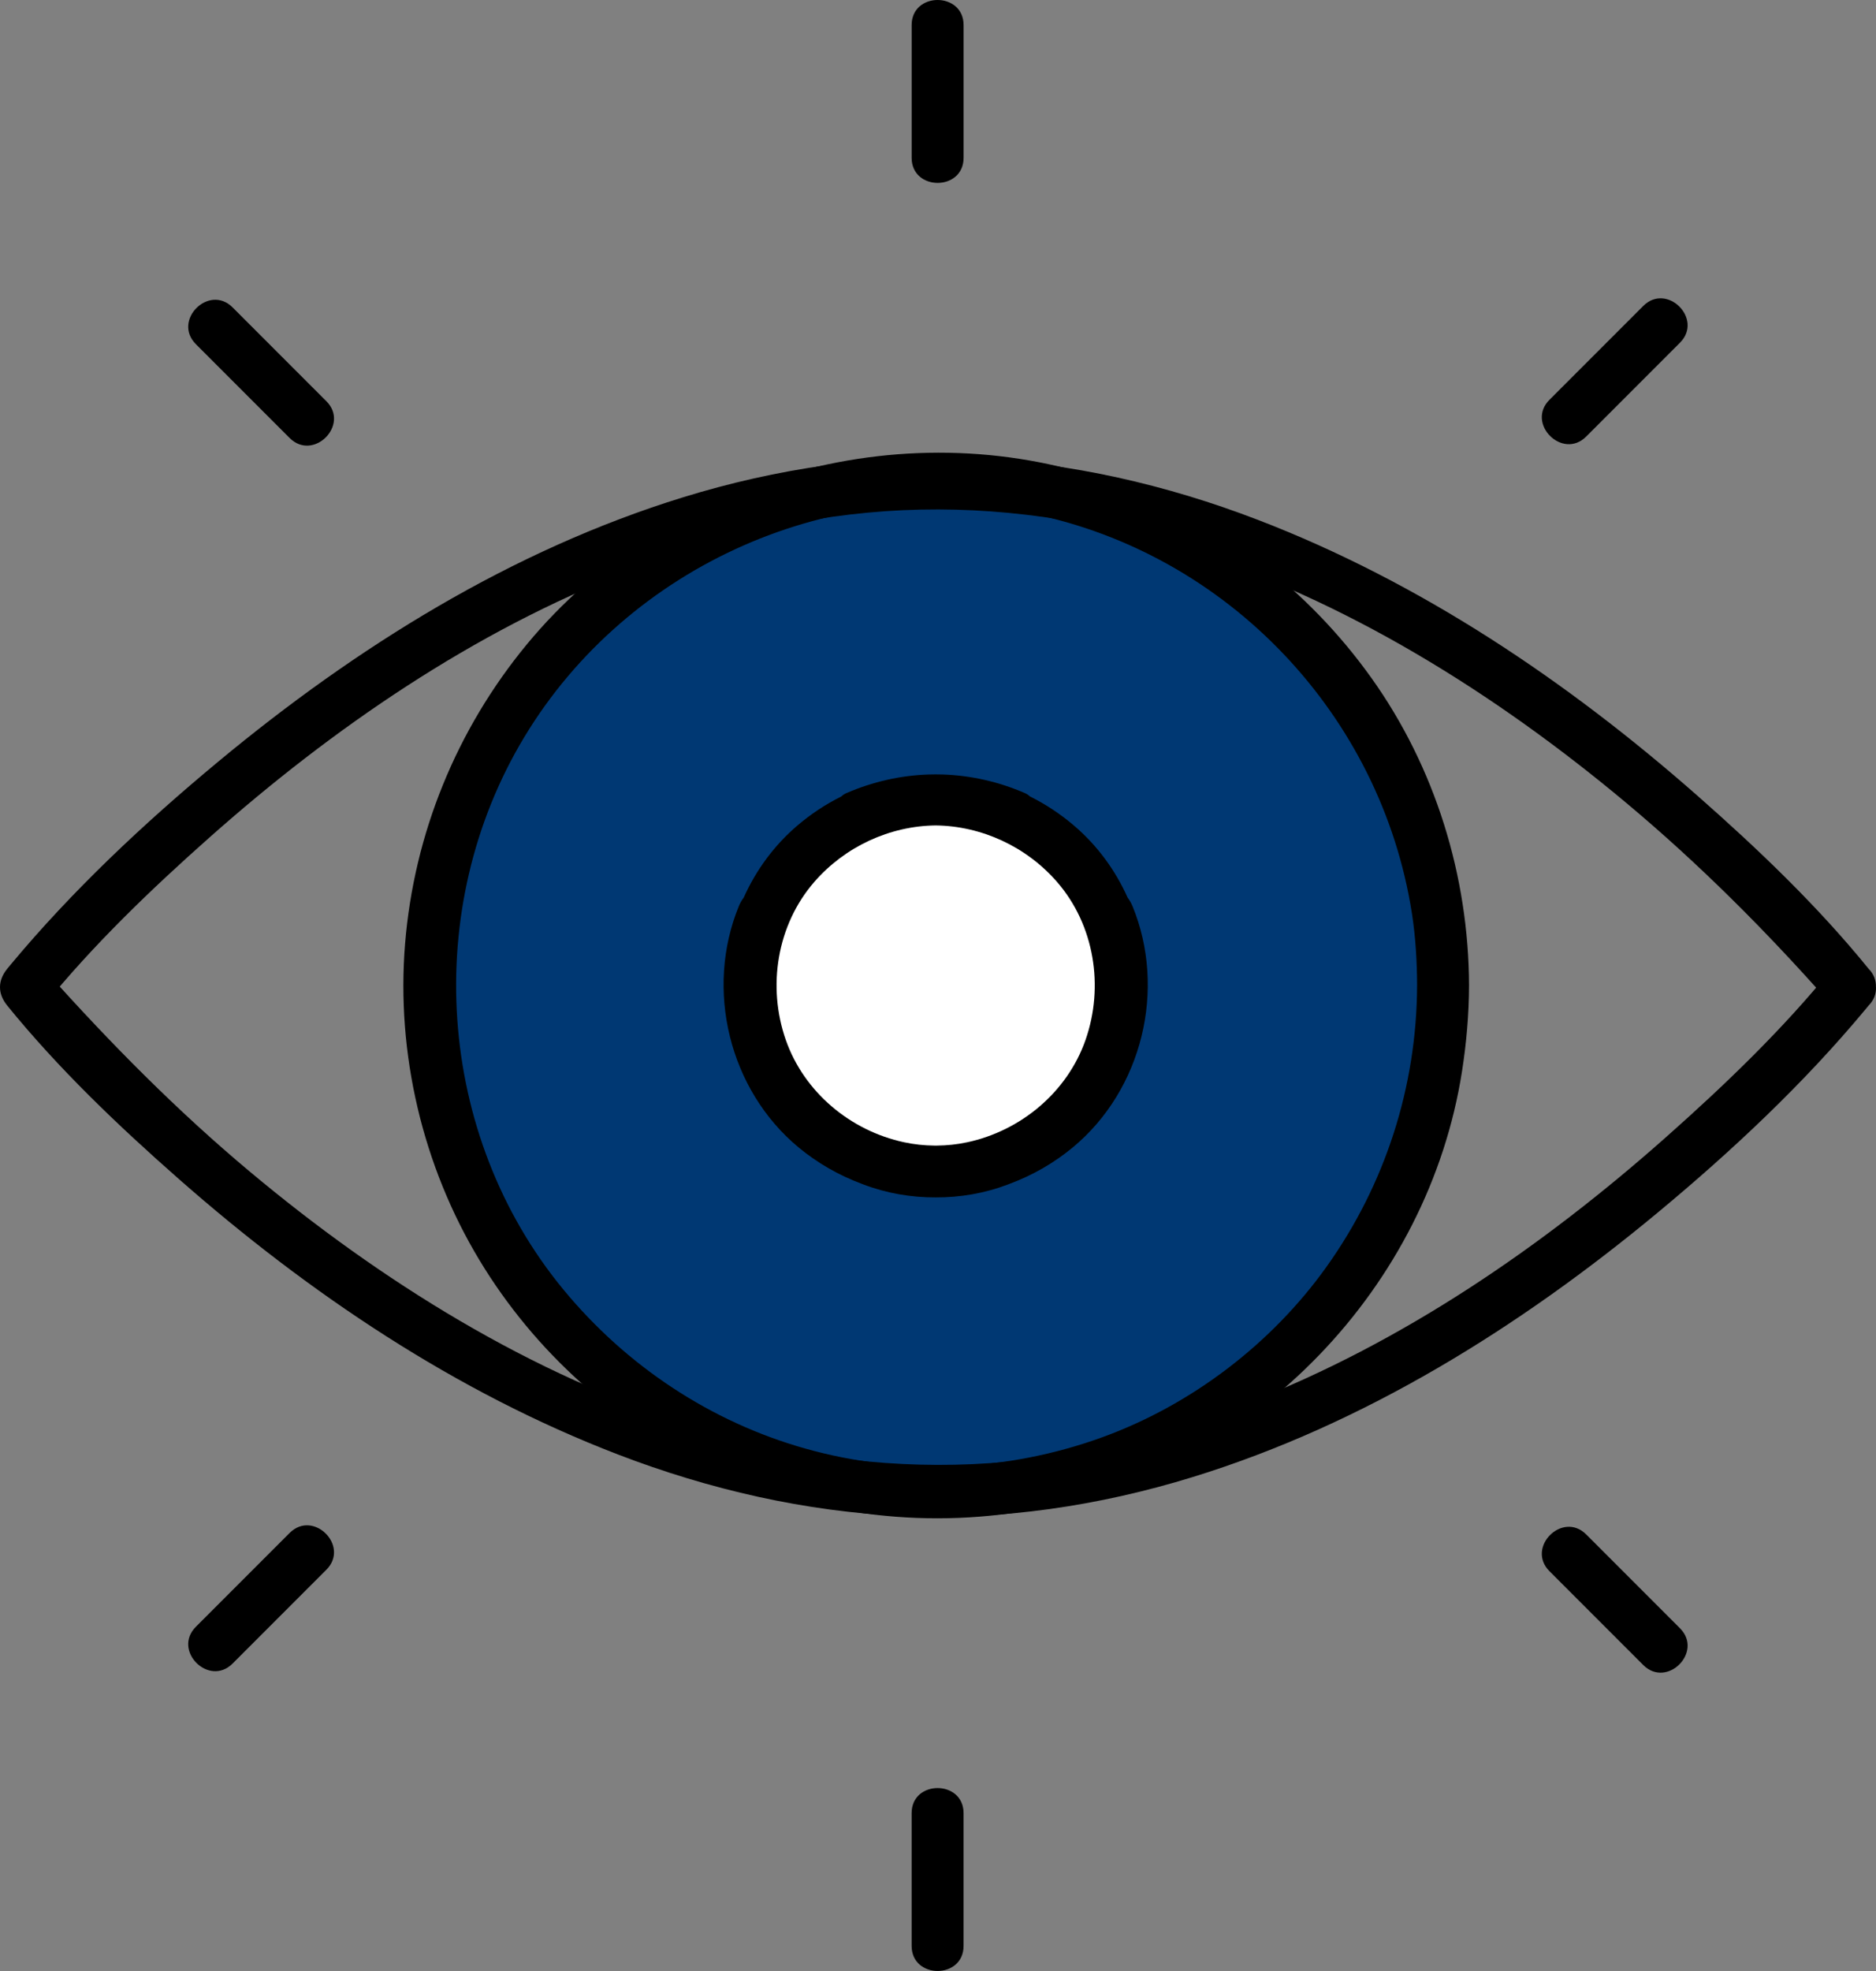
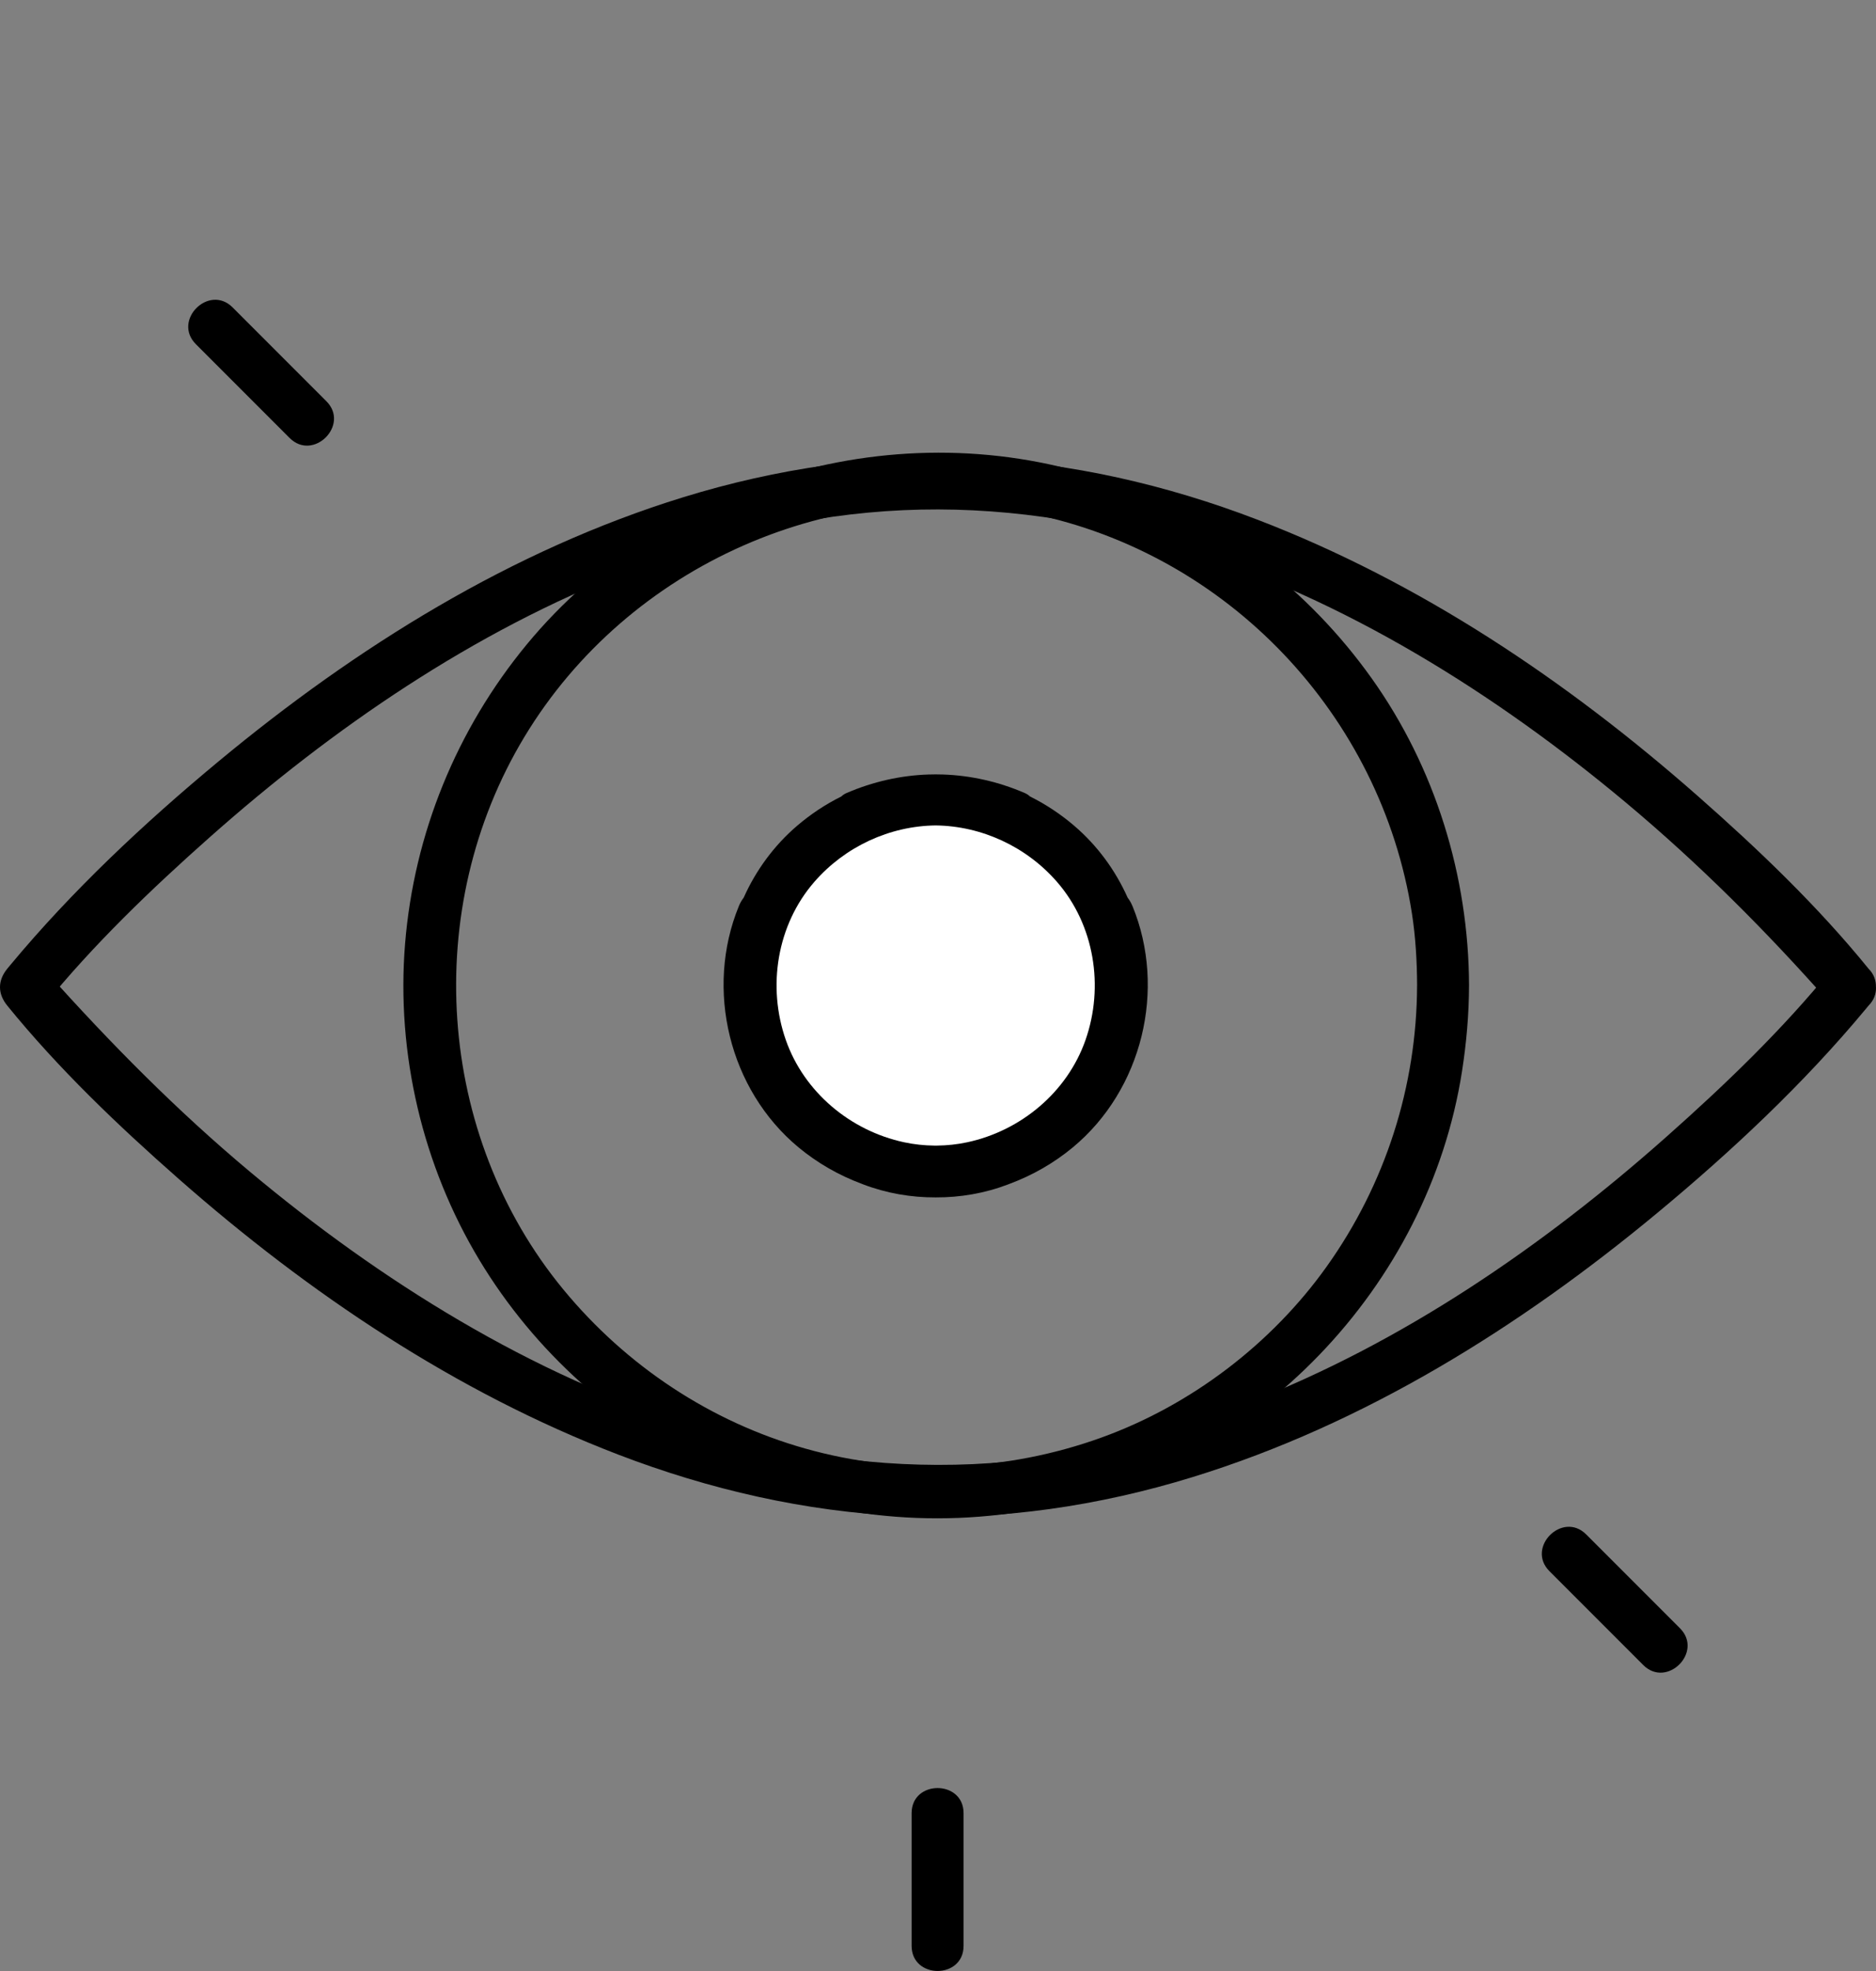
<svg xmlns="http://www.w3.org/2000/svg" id="Livello_2" data-name="Livello 2" viewBox="0 0 883.98 928.17">
  <rect x="0" y="0" width="883.98" height="928.17" fill="#808080" stroke="none" />
  <defs>
    <style>
      .cls-1, .cls-2, .cls-3 {
        stroke-width: 0px;
      }

      .cls-2 {
        fill: #fff;
      }

      .cls-3 {
        fill: #003873;
      }
    </style>
  </defs>
  <g id="_ëÎÓÈ_1" data-name="ëÎÓÈ 1">
    <g>
-       <circle class="cls-3" cx="440.88" cy="464.3" r="235.2" transform="translate(-199.17 447.74) rotate(-45)" />
      <circle class="cls-2" cx="440.88" cy="464.3" r="88.93" transform="translate(-199.17 447.74) rotate(-45)" />
      <g>
        <g>
-           <path class="cls-1" d="M454.05,74.32V11.82c0-15.75-24.48-15.78-24.48,0v62.49c0,15.75,24.48,15.78,24.48,0h0Z" />
          <path class="cls-1" d="M153.79,188.95l-44.19-44.19c-11.16-11.16-28.47,6.15-17.31,17.31,14.73,14.73,29.46,29.46,44.19,44.19,11.16,11.16,28.47-6.15,17.31-17.31h0Z" />
-           <path class="cls-1" d="M747.42,205.58c14.73-14.73,29.46-29.46,44.19-44.19,11.16-11.16-6.15-28.47-17.31-17.31-14.73,14.73-29.46,29.46-44.19,44.19-11.16,11.16,6.15,28.47,17.31,17.31h0Z" />
        </g>
        <g>
          <path class="cls-1" d="M429.56,853.85v62.49c0,15.75,24.48,15.78,24.48,0v-62.49c0-15.75-24.48-15.78-24.48,0h0Z" />
-           <path class="cls-1" d="M136.48,721.9l-44.19,44.19c-11.16,11.16,6.15,28.47,17.31,17.31,14.73-14.73,29.46-29.46,44.19-44.19,11.16-11.16-6.15-28.47-17.31-17.31h0Z" />
          <path class="cls-1" d="M730.11,739.9c14.73,14.73,29.46,29.46,44.19,44.19,11.16,11.16,28.47-6.15,17.31-17.31l-44.19-44.19c-11.16-11.16-28.47,6.15-17.31,17.31h0Z" />
        </g>
      </g>
      <g>
        <path class="cls-1" d="M880.5,456.22c-24.05-29.62-52.19-56.47-80.78-81.61-61.4-53.99-130.51-100.44-207.12-129.85-42.88-16.46-88.24-26.9-134.2-28.99-46.09-2.1-92.5,4.84-136.52,18.41-80.89,24.93-154.11,70.64-218.91,124.38-35.1,29.11-69.02,60.89-98.22,96.03-.45.54-.91,1.09-1.35,1.63-4.51,5.55-4.55,11.71,0,17.31,24.05,29.62,52.19,56.47,80.78,81.61,61.4,53.99,130.51,100.44,207.12,129.85,42.88,16.46,88.24,26.9,134.2,28.99,46.09,2.1,92.5-4.84,136.52-18.41,80.89-24.93,154.11-70.64,218.91-124.38,35.1-29.11,69.03-60.89,98.22-96.03.45-.54.91-1.09,1.35-1.63,4.16-5.13,5.01-12.3,0-17.31-4.3-4.3-13.12-5.16-17.31,0-23.31,28.71-50.5,54.77-78.11,79.25-57.93,51.36-124.23,96.95-197.52,125.34-41.33,16.01-84.9,26.67-129.16,28.68-44.45,2.02-88.33-4.61-130.77-17.76-77.42-24-148.83-68.93-209.79-119.88-34.56-28.89-65.85-60.58-95.84-94.07-.45-.5-.87-1.04-1.29-1.56v17.31c23.31-28.71,50.5-54.77,78.11-79.25,57.93-51.36,124.23-96.95,197.52-125.34,41.33-16.01,84.9-26.67,129.16-28.68,44.45-2.02,88.33,4.61,130.77,17.76,77.42,24,148.83,68.93,209.79,119.88,34.52,28.84,66.08,60.42,95.84,94.07.45.5.87,1.04,1.29,1.56,4.17,5.14,12.98,4.33,17.31,0,5.08-5.08,4.18-12.16,0-17.31Z" />
        <path class="cls-1" d="M692.22,464.08c-.17-51.53-15.97-102.72-45.96-144.75-29.68-41.6-71.06-73.39-119.01-91.13-98.01-36.25-212.59-5.23-279.05,75.3-33.09,40.1-53.12,89.14-57.33,140.99-4.2,51.69,8.27,104.55,35.06,148.95,25.86,42.87,64.77,78.06,110.4,98.78,48.39,21.97,102.49,28.26,154.65,17.95,100.73-19.91,182.07-104.15,197.93-205.68,2.09-13.39,3.27-26.86,3.31-40.42.05-15.76-24.43-15.78-24.48,0-.16,47.54-14.94,93.6-42.61,132.39-25.96,36.39-63.81,65.18-105.84,80.41-44.89,16.27-93.98,18.21-139.88,5.27-44.65-12.59-84.33-38.99-113.89-74.81-60.13-72.87-67.14-179.54-18.44-260.27,48.85-80.98,146.19-124.15,238.96-105.17,92.63,18.96,164.69,94.89,179.27,188.27,1.71,10.96,2.4,22.59,2.44,33.91.05,15.75,24.54,15.78,24.48,0Z" />
        <path class="cls-1" d="M533.61,426.67c-.59-1.44-1.36-2.77-2.27-3.96-5.74-12.83-14.2-24.47-25.2-33.87-6.48-5.54-13.46-10.12-20.78-13.76-.7-.64-1.49-1.19-2.4-1.59-12.52-5.41-25.61-8.33-38.62-8.76-.39-.01-.77-.01-1.16-.02-.76-.02-1.53-.04-2.29-.04-.76,0-1.52.02-2.29.04-.39,0-.77,0-1.16.02-13.01.43-26.1,3.35-38.62,8.76-.91.39-1.7.94-2.4,1.59-7.32,3.64-14.3,8.22-20.78,13.76-10.99,9.4-19.45,21.04-25.2,33.87-.91,1.18-1.68,2.52-2.27,3.96-16.11,39.24-4.6,86.52,28.1,113.65,8.93,7.4,19.05,13.18,29.81,17.17.21.08.42.17.63.25,11.05,4.21,22.64,6.19,34.19,6.14,11.55.05,23.14-1.92,34.19-6.14.21-.08.42-.17.63-.25,10.75-3.99,20.88-9.77,29.81-17.17,32.7-27.12,44.21-74.41,28.1-113.65ZM383.72,415.29c14.51-16.67,35.58-26.33,57.17-26.58,21.58.26,42.66,9.91,57.17,26.58,17.63,20.26,22.29,49.3,13.41,74.55-8.61,24.48-30.38,42.65-55.68,48.07-4.74,1.02-9.53,1.52-14.29,1.57-.2,0-.41,0-.61,0-.21,0-.41,0-.61,0-4.76-.05-9.55-.55-14.29-1.57-25.29-5.42-47.07-23.59-55.68-48.07-8.88-25.25-4.22-54.29,13.41-74.55Z" />
      </g>
    </g>
  </g>
</svg>